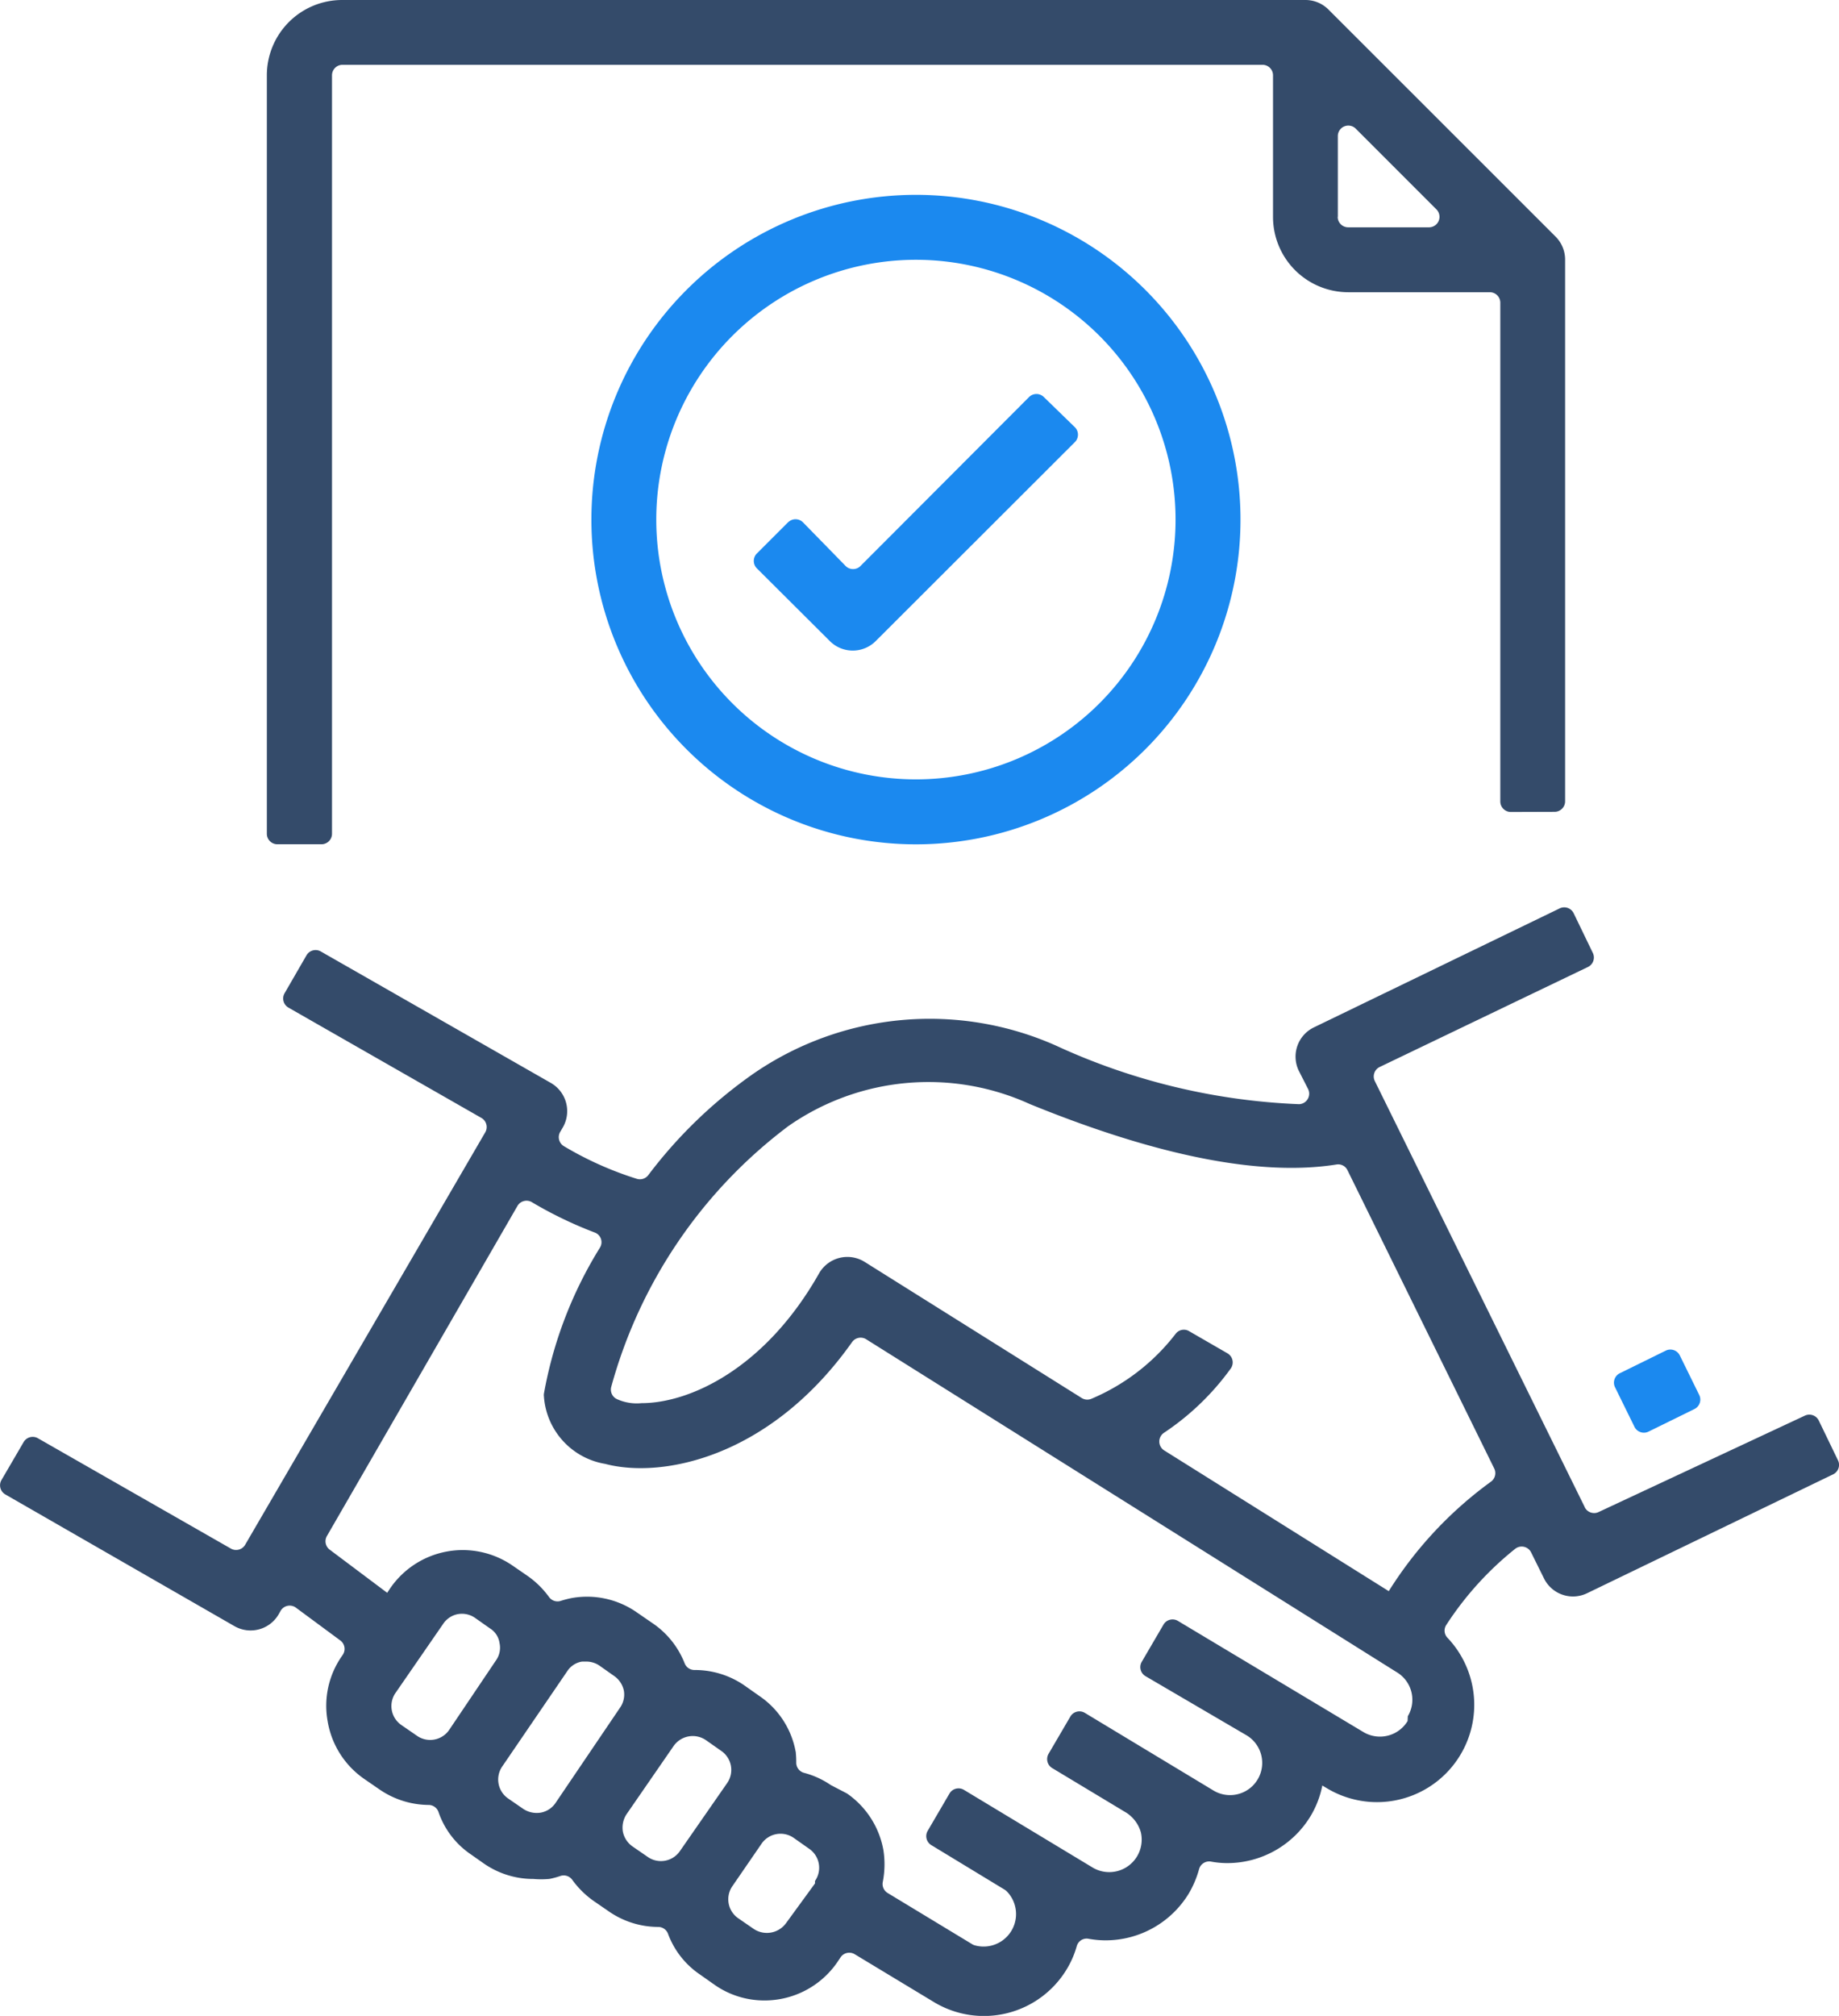
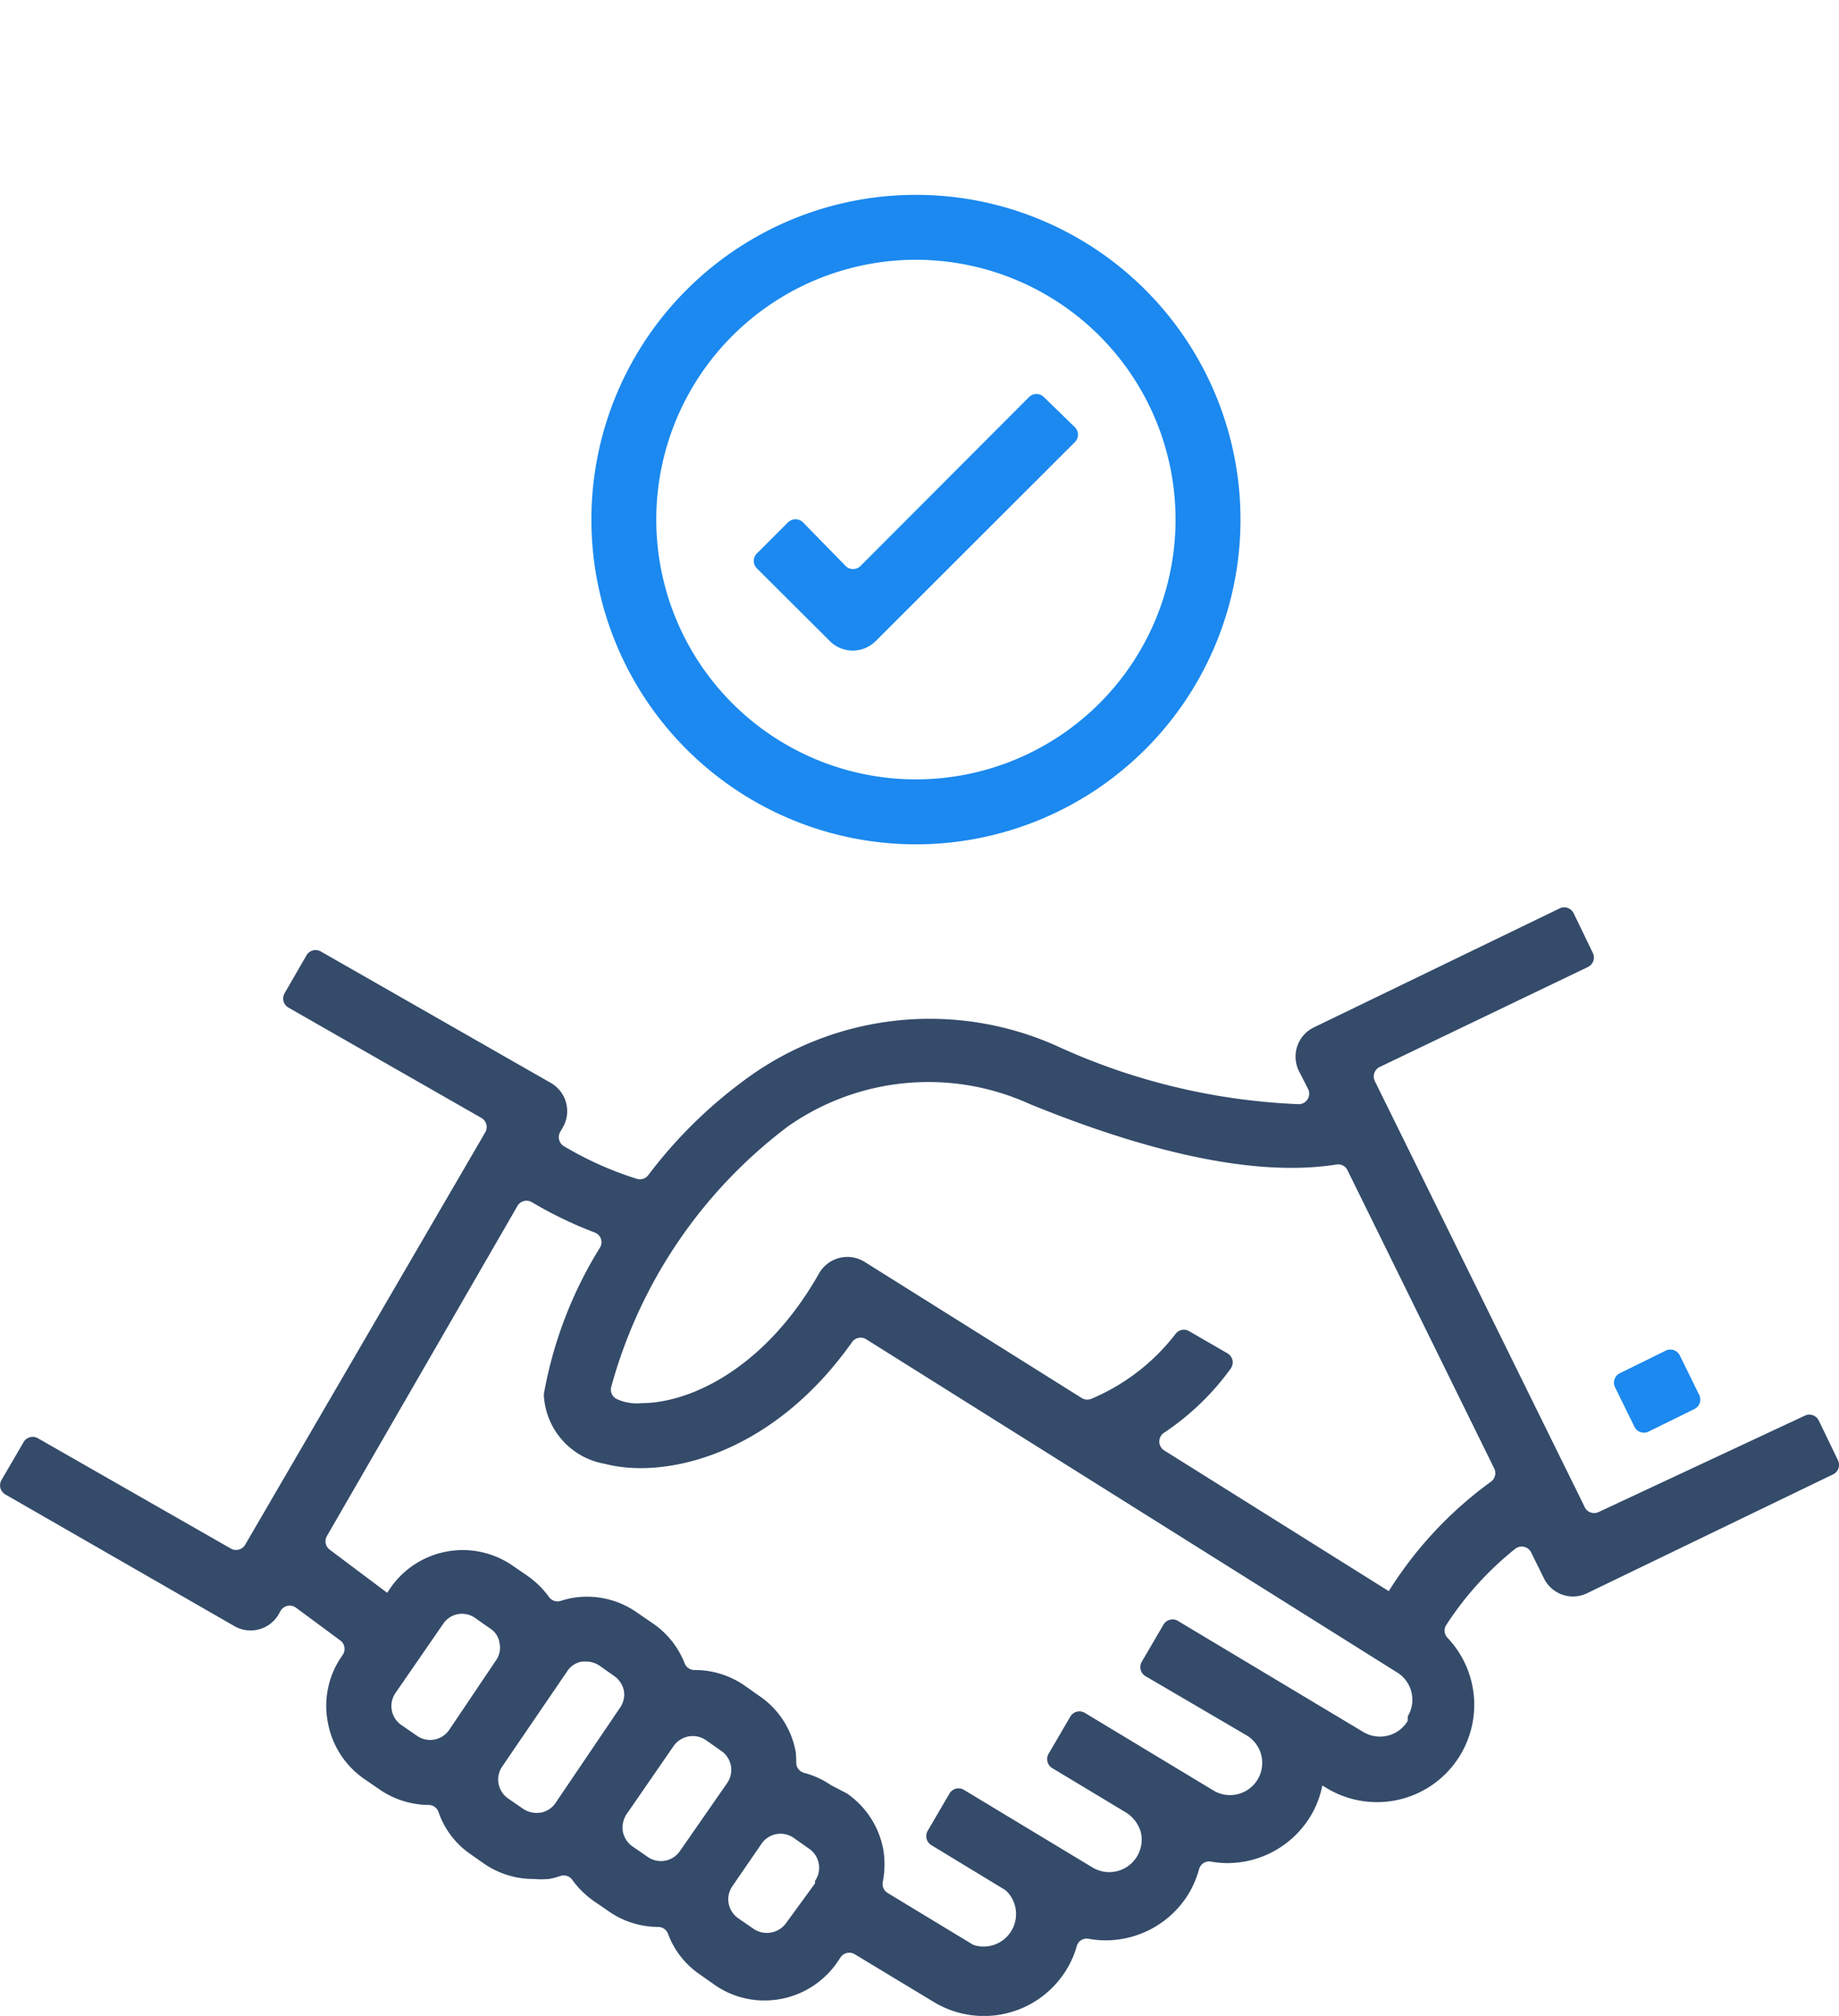
<svg xmlns="http://www.w3.org/2000/svg" width="52.527" height="57.546" viewBox="0 0 52.527 57.546">
  <defs>
    <clipPath id="clip-path">
      <rect id="Rectangle_159339" data-name="Rectangle 159339" width="52.527" height="57.546" fill="#344b6a" />
    </clipPath>
  </defs>
  <g id="Group_179367" data-name="Group 179367" clip-path="url(#clip-path)">
    <path id="Path_102861" data-name="Path 102861" d="M45.268,240.7l-6-12.17a.3.3,0,0,1,.138-.4l5.951-2.856a.3.3,0,0,0,.139-.4l-.548-1.134a.3.3,0,0,0-.4-.138L37.526,227a.927.927,0,0,0-.428,1.239l0,0,.266.521a.3.3,0,0,1-.257.431,18.3,18.3,0,0,1-6.951-1.675,8.88,8.88,0,0,0-8.63.8,13.322,13.322,0,0,0-3.009,2.9.3.3,0,0,1-.323.107,9.755,9.755,0,0,1-2.087-.933.3.3,0,0,1-.107-.406l.076-.13a.928.928,0,0,0-.343-1.27l-6.576-3.756a.3.3,0,0,0-.4.109l-.63,1.09a.3.3,0,0,0,.11.406l5.516,3.152a.3.3,0,0,1,.109.406L7,241.772a.3.3,0,0,1-.4.108l-5.523-3.156a.3.3,0,0,0-.4.109L.04,239.924a.3.3,0,0,0,.109.405L6.7,244.093a.927.927,0,0,0,1.261-.343l.056-.1a.3.3,0,0,1,.432-.089l1.276.942a.3.3,0,0,1,.069.4l-.035.052a2.475,2.475,0,0,0-.4,1.854A2.5,2.5,0,0,0,10.4,248.45l.436.3a2.512,2.512,0,0,0,1.418.445h0a.3.3,0,0,1,.27.2,2.4,2.4,0,0,0,.868,1.171l.436.306a2.475,2.475,0,0,0,1.409.436,2.541,2.541,0,0,0,.44,0,.374.374,0,0,0,.046-.007,2.446,2.446,0,0,0,.282-.078.3.3,0,0,1,.34.109,2.6,2.6,0,0,0,.606.6l.436.3a2.484,2.484,0,0,0,1.409.445h.007a.3.3,0,0,1,.279.2A2.419,2.419,0,0,0,20,254.04l.426.3a2.475,2.475,0,0,0,1.409.436,2.521,2.521,0,0,0,2.076-1.085l.1-.149a.3.3,0,0,1,.4-.087l2.263,1.366a2.763,2.763,0,0,0,3.8-.945,2.662,2.662,0,0,0,.281-.65.293.293,0,0,1,.337-.211,2.693,2.693,0,0,0,.485.045,2.781,2.781,0,0,0,2.382-1.344,2.859,2.859,0,0,0,.289-.685.3.3,0,0,1,.338-.22,2.539,2.539,0,0,0,.476.044,2.781,2.781,0,0,0,2.373-1.344,2.7,2.7,0,0,0,.334-.871l.139.083a2.778,2.778,0,0,0,3.436-4.3.294.294,0,0,1-.037-.362,9.159,9.159,0,0,1,1.973-2.179.3.3,0,0,1,.451.1l.368.743a.923.923,0,0,0,1.233.426l7.028-3.394a.3.3,0,0,0,.138-.4l-.55-1.138a.3.3,0,0,0-.392-.139l-5.9,2.756a.3.3,0,0,1-.391-.138M12.832,247.05a.658.658,0,0,1-.914.176l-.013-.009-.436-.3a.658.658,0,0,1-.176-.914l.009-.013,1.363-1.974a.649.649,0,0,1,.417-.269.658.658,0,0,1,.491.111l.426.3a.584.584,0,0,1,.269.417.621.621,0,0,1-.1.491Zm3.031,2.095a.649.649,0,0,1-.417.269.7.7,0,0,1-.491-.1l-.436-.3a.658.658,0,0,1-.176-.914l.009-.013,1.854-2.716a.621.621,0,0,1,.386-.263.3.3,0,0,1,.063-.006h.089a.667.667,0,0,1,.371.111l.426.3a.677.677,0,0,1,.278.417.649.649,0,0,1-.111.491Zm3.56,1.363a.658.658,0,0,1-.914.176l-.013-.009-.436-.3a.677.677,0,0,1-.269-.417.7.7,0,0,1,.1-.491l1.344-1.947a.667.667,0,0,1,.927-.176l.436.306a.658.658,0,0,1,.176.914l-.009.013Zm3.856.927-.825,1.131a.677.677,0,0,1-.927.167l-.436-.3a.658.658,0,0,1-.176-.914l.009-.013.825-1.2a.658.658,0,0,1,.914-.176l.013.009.426.3a.658.658,0,0,1,.186.912l-.01.015ZM40.205,246.8a.923.923,0,0,1-1.261.315l-5.3-3.174a.3.3,0,0,0-.408.1l-.626,1.071a.3.3,0,0,0,.106.405l2.906,1.7a.919.919,0,0,1-.945,1.576l-3.692-2.227a.3.3,0,0,0-.409.1l-.628,1.073a.3.3,0,0,0,.1.4l2.122,1.277a.982.982,0,0,1,.417.565.927.927,0,0,1-1.363,1.01l-3.692-2.227a.3.3,0,0,0-.409.1l-.628,1.074a.3.3,0,0,0,.1.4l2.1,1.275a.309.309,0,0,1,.058.045.927.927,0,0,1-.915,1.543.308.308,0,0,1-.073-.033l-2.415-1.462a.3.3,0,0,1-.136-.31,2.622,2.622,0,0,0,.018-.914,2.5,2.5,0,0,0-1.019-1.6.326.326,0,0,0-.039-.024l-.431-.224-.024-.014a2.447,2.447,0,0,0-.751-.341.3.3,0,0,1-.225-.295,2.648,2.648,0,0,0-.012-.274c0-.012,0-.025-.005-.037a2.456,2.456,0,0,0-1.044-1.594l-.426-.3a2.493,2.493,0,0,0-1.423-.436.3.3,0,0,1-.277-.19,2.475,2.475,0,0,0-.942-1.163l-.436-.3a2.484,2.484,0,0,0-1.854-.4,2.82,2.82,0,0,0-.308.08.3.3,0,0,1-.334-.11,2.576,2.576,0,0,0-.609-.6l-.436-.3a2.512,2.512,0,0,0-3.485.64l-.093.139-1.644-1.233a.3.3,0,0,1-.079-.385l5.445-9.427a.3.3,0,0,1,.405-.109,11.6,11.6,0,0,0,1.805.871.294.294,0,0,1,.145.43,11.847,11.847,0,0,0-1.6,4.169.324.324,0,0,0,0,.078,2.1,2.1,0,0,0,1.75,1.926c1.649.435,4.734-.2,7.054-3.48a.3.3,0,0,1,.4-.078l15.147,9.5a.916.916,0,0,1,.324,1.261Zm-.538-3.708-6.42-4.021a.3.3,0,0,1,0-.5,7.417,7.417,0,0,0,1.907-1.835.3.3,0,0,0-.092-.432l-1.1-.635a.294.294,0,0,0-.38.074,5.96,5.96,0,0,1-2.414,1.86.3.3,0,0,1-.271-.024l-6.2-3.886a.931.931,0,0,0-1.3.324c-1.548,2.735-3.708,3.708-5.07,3.708a1.372,1.372,0,0,1-.706-.115.3.3,0,0,1-.163-.347,13.9,13.9,0,0,1,5.058-7.445,6.989,6.989,0,0,1,6.9-.63c3.679,1.5,6.619,2.067,8.763,1.724a.294.294,0,0,1,.308.162l4.194,8.52a.3.3,0,0,1-.094.372A11.209,11.209,0,0,0,39.667,243.092Z" transform="translate(0 -197.671)" fill="#344b6a" />
    <path id="Path_102862" data-name="Path 102862" d="M398.018,333.153l1.314-.646a.3.3,0,0,1,.4.135l.556,1.131a.3.3,0,0,1-.135.4l-1.314.646a.3.3,0,0,1-.4-.135l-.556-1.131a.3.3,0,0,1,.135-.4" transform="translate(-351.753 -293.952)" fill="#1b89ef" />
-     <path id="Path_102863" data-name="Path 102863" d="M102.563,23.174a.3.3,0,0,0,.3-.3V7.416a.927.927,0,0,0-.269-.658L96.1.269A.927.927,0,0,0,95.444,0H67.931a2.15,2.15,0,0,0-2.15,2.15V23.8a.3.3,0,0,0,.3.3h1.261a.3.3,0,0,0,.3-.3V2.15a.3.3,0,0,1,.3-.3H94.22a.3.3,0,0,1,.3.3V6.192a2.15,2.15,0,0,0,2.15,2.15h4.042a.3.3,0,0,1,.3.3V22.878a.3.3,0,0,0,.3.3ZM96.371,6.192V3.876a.3.3,0,0,1,.506-.209l2.316,2.316a.3.3,0,0,1-.209.506H96.667a.3.3,0,0,1-.3-.3" transform="translate(-58.159 0)" fill="#344b6a" />
    <path id="Path_102864" data-name="Path 102864" d="M145.781,57.27a9.27,9.27,0,1,0,9.27-9.27,9.27,9.27,0,0,0-9.27,9.27m16.685,0a7.416,7.416,0,1,1-7.416-7.416,7.416,7.416,0,0,1,7.416,7.416" transform="translate(-128.889 -42.438)" fill="#1b89ef" />
    <path id="Path_102865" data-name="Path 102865" d="M186.785,100.7l-.894.894a.3.3,0,0,0,0,.42l2.088,2.08a.927.927,0,0,0,1.307,0l5.692-5.683a.3.3,0,0,0,0-.422l-.891-.866a.3.3,0,0,0-.416,0l-4.819,4.827a.3.3,0,0,1-.422,0l-1.221-1.249a.3.3,0,0,0-.422,0" transform="translate(-164.275 -85.792)" fill="#1b89ef" />
  </g>
</svg>